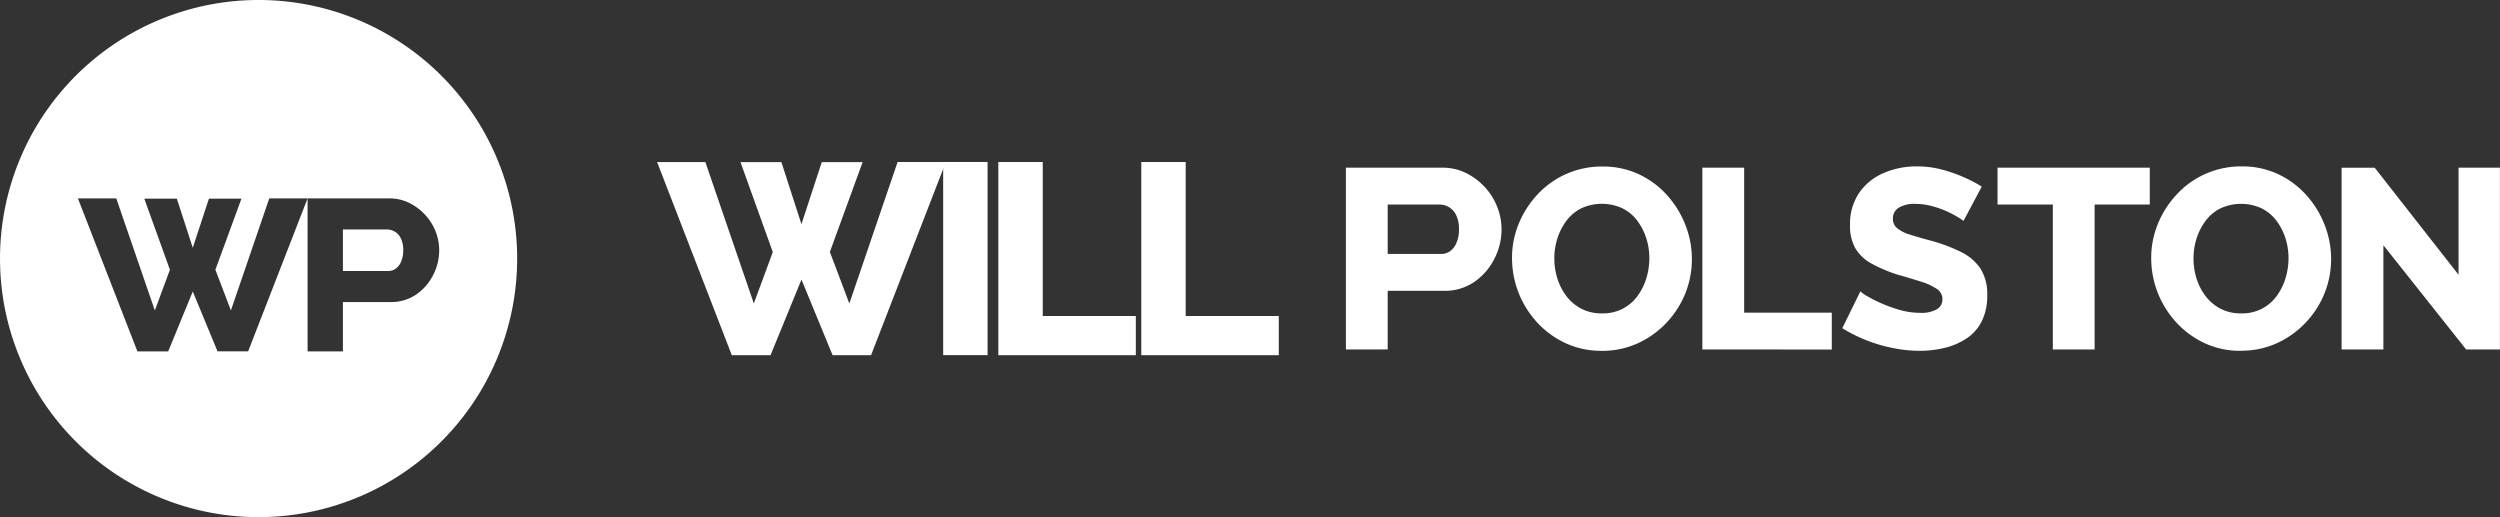
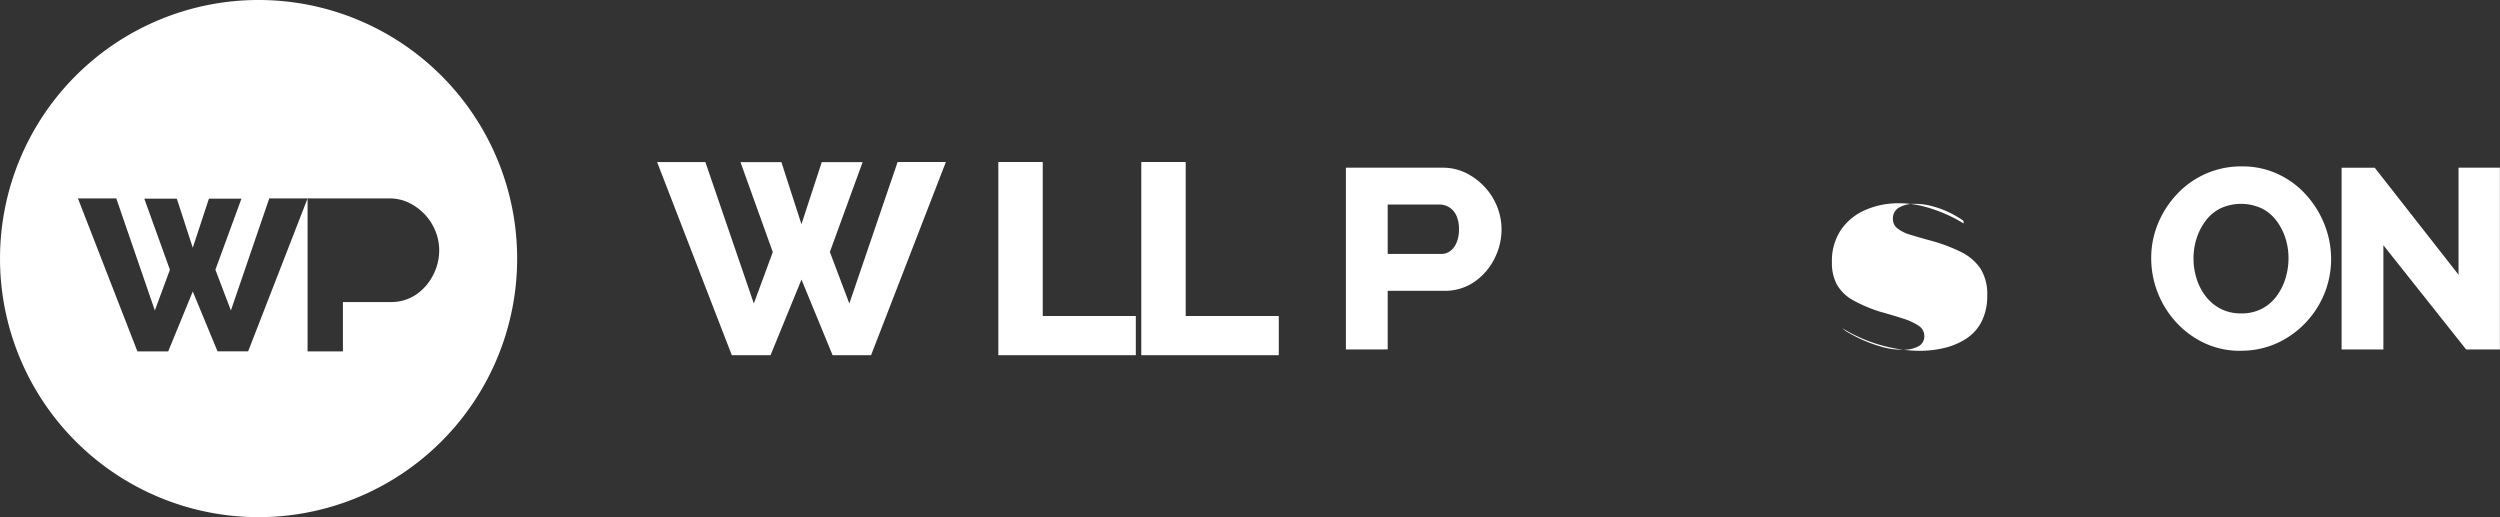
<svg xmlns="http://www.w3.org/2000/svg" width="145.029" height="30" viewBox="0 0 145.029 30">
  <rect x="0" y="0" width="145.029" height="30" fill="#333333" stroke="none" />
  <defs>
    <clipPath id="clip-path">
      <rect id="Rectangle_583" data-name="Rectangle 583" width="145.029" height="30" fill="#fff" />
    </clipPath>
  </defs>
  <g id="wp-logo" transform="translate(0 -0.001)">
    <path id="Path_31957" data-name="Path 31957" d="M118.126,28.7H120.5l1.162,3.6,1.178-3.6h2.371l-1.9,5.208L124.44,36.9l2.8-8.208h2.8L125.7,39.9h-2.23l-1.806-4.388L119.869,39.9h-2.246l-4.335-11.207h2.8L118.9,36.9l1.1-2.984Z" transform="translate(-75.169 -19.292)" fill="#fff" />
-     <rect id="Rectangle_582" data-name="Rectangle 582" width="2.576" height="11.206" transform="translate(54.715 9.397)" fill="#fff" />
    <path id="Path_31958" data-name="Path 31958" d="M171.392,39.9V28.69h2.576v8.933h5.4V39.9Z" transform="translate(-113.477 -19.292)" fill="#fff" />
    <path id="Path_31959" data-name="Path 31959" d="M195.933,39.9V28.69h2.576v8.933h5.4V39.9Z" transform="translate(-129.725 -19.292)" fill="#fff" />
    <g id="Group_3" data-name="Group 3" transform="translate(0 0.001)">
      <g id="Group_2" data-name="Group 2" clip-path="url(#clip-path)">
-         <path id="Path_31960" data-name="Path 31960" d="M261.151,33.816A3.809,3.809,0,0,0,261.336,35a3.277,3.277,0,0,0,.532,1.017,2.6,2.6,0,0,0,.857.713,2.556,2.556,0,0,0,1.2.268,2.512,2.512,0,0,0,1.2-.275,2.482,2.482,0,0,0,.857-.743,3.409,3.409,0,0,0,.51-1.032,4.011,4.011,0,0,0,.17-1.159,3.754,3.754,0,0,0-.185-1.174,3.418,3.418,0,0,0-.532-1.017,2.4,2.4,0,0,0-.864-.705,2.854,2.854,0,0,0-2.38.015,2.44,2.44,0,0,0-.857.728,3.466,3.466,0,0,0-.518,1.017,3.83,3.83,0,0,0-.177,1.166m2.734,5.347a4.839,4.839,0,0,1-2.106-.453,5.241,5.241,0,0,1-1.648-1.218,5.512,5.512,0,0,1-1.433-3.706,5.2,5.2,0,0,1,.392-2,5.559,5.559,0,0,1,1.094-1.7,5.071,5.071,0,0,1,3.761-1.611,4.871,4.871,0,0,1,2.121.453,5.088,5.088,0,0,1,1.64,1.225,5.632,5.632,0,0,1,1.057,1.73,5.4,5.4,0,0,1,.369,1.953,5.311,5.311,0,0,1-.384,2.005,5.405,5.405,0,0,1-1.094,1.7,5.318,5.318,0,0,1-1.662,1.188,4.976,4.976,0,0,1-2.106.438" transform="translate(-170.981 -18.817)" fill="#fff" />
-         <path id="Path_31961" data-name="Path 31961" d="M291.257,39.234V28.69h2.424V37.1h5.084v2.139Z" transform="translate(-192.5 -18.962)" fill="#fff" />
-         <path id="Path_31962" data-name="Path 31962" d="M322.22,31.634a2.817,2.817,0,0,0-.318-.215,5.8,5.8,0,0,0-.665-.349,5.546,5.546,0,0,0-.865-.3,3.673,3.673,0,0,0-.946-.126,1.762,1.762,0,0,0-.961.221.724.724,0,0,0-.339.648.68.68,0,0,0,.259.552,2.225,2.225,0,0,0,.746.368q.488.155,1.2.346a9.527,9.527,0,0,1,1.744.655,2.889,2.889,0,0,1,1.13.964,2.777,2.777,0,0,1,.392,1.561,3.273,3.273,0,0,1-.318,1.495,2.574,2.574,0,0,1-.887,1,3.976,3.976,0,0,1-1.271.545,6.182,6.182,0,0,1-1.456.169A7.914,7.914,0,0,1,318.089,39a8.9,8.9,0,0,1-2.9-1.143l1.05-2.139a1.82,1.82,0,0,0,.4.282,7.939,7.939,0,0,0,.805.408,8.077,8.077,0,0,0,1.072.386,4.224,4.224,0,0,0,1.182.171,1.815,1.815,0,0,0,.983-.21.651.651,0,0,0,.317-.571.707.707,0,0,0-.332-.612,3.53,3.53,0,0,0-.9-.413q-.569-.185-1.308-.391a8.345,8.345,0,0,1-1.589-.671,2.427,2.427,0,0,1-.931-.892,2.609,2.609,0,0,1-.3-1.313,3.229,3.229,0,0,1,.525-1.881,3.284,3.284,0,0,1,1.411-1.15,4.749,4.749,0,0,1,1.936-.391,5.644,5.644,0,0,1,1.434.178,8.582,8.582,0,0,1,1.286.446,7.845,7.845,0,0,1,1.049.549Z" transform="translate(-208.315 -18.817)" fill="#fff" />
-         <path id="Path_31963" data-name="Path 31963" d="M350.6,30.828H347.4v8.406h-2.424V30.828h-3.207V28.689H350.6Z" transform="translate(-225.888 -18.961)" fill="#fff" />
+         <path id="Path_31962" data-name="Path 31962" d="M322.22,31.634a2.817,2.817,0,0,0-.318-.215,5.8,5.8,0,0,0-.665-.349,5.546,5.546,0,0,0-.865-.3,3.673,3.673,0,0,0-.946-.126,1.762,1.762,0,0,0-.961.221.724.724,0,0,0-.339.648.68.68,0,0,0,.259.552,2.225,2.225,0,0,0,.746.368q.488.155,1.2.346a9.527,9.527,0,0,1,1.744.655,2.889,2.889,0,0,1,1.13.964,2.777,2.777,0,0,1,.392,1.561,3.273,3.273,0,0,1-.318,1.495,2.574,2.574,0,0,1-.887,1,3.976,3.976,0,0,1-1.271.545,6.182,6.182,0,0,1-1.456.169A7.914,7.914,0,0,1,318.089,39a8.9,8.9,0,0,1-2.9-1.143a1.82,1.82,0,0,0,.4.282,7.939,7.939,0,0,0,.805.408,8.077,8.077,0,0,0,1.072.386,4.224,4.224,0,0,0,1.182.171,1.815,1.815,0,0,0,.983-.21.651.651,0,0,0,.317-.571.707.707,0,0,0-.332-.612,3.53,3.53,0,0,0-.9-.413q-.569-.185-1.308-.391a8.345,8.345,0,0,1-1.589-.671,2.427,2.427,0,0,1-.931-.892,2.609,2.609,0,0,1-.3-1.313,3.229,3.229,0,0,1,.525-1.881,3.284,3.284,0,0,1,1.411-1.15,4.749,4.749,0,0,1,1.936-.391,5.644,5.644,0,0,1,1.434.178,8.582,8.582,0,0,1,1.286.446,7.845,7.845,0,0,1,1.049.549Z" transform="translate(-208.315 -18.817)" fill="#fff" />
        <path id="Path_31964" data-name="Path 31964" d="M370.505,33.816A3.808,3.808,0,0,0,370.69,35a3.262,3.262,0,0,0,.532,1.017,2.594,2.594,0,0,0,.857.713,2.556,2.556,0,0,0,1.2.268,2.512,2.512,0,0,0,1.2-.275,2.482,2.482,0,0,0,.857-.743,3.409,3.409,0,0,0,.51-1.032,4.009,4.009,0,0,0,.17-1.159,3.755,3.755,0,0,0-.185-1.174A3.418,3.418,0,0,0,375.3,31.6a2.4,2.4,0,0,0-.864-.705,2.854,2.854,0,0,0-2.38.015,2.44,2.44,0,0,0-.857.728,3.465,3.465,0,0,0-.518,1.017,3.828,3.828,0,0,0-.177,1.166m2.735,5.347a4.839,4.839,0,0,1-2.107-.453,5.241,5.241,0,0,1-1.648-1.218,5.511,5.511,0,0,1-1.433-3.706,5.2,5.2,0,0,1,.392-2,5.565,5.565,0,0,1,1.094-1.7A5.071,5.071,0,0,1,373.3,28.47a4.872,4.872,0,0,1,2.121.453,5.088,5.088,0,0,1,1.64,1.225,5.633,5.633,0,0,1,1.057,1.73,5.4,5.4,0,0,1,.369,1.953,5.311,5.311,0,0,1-.384,2.005,5.4,5.4,0,0,1-1.094,1.7,5.324,5.324,0,0,1-1.662,1.188,4.976,4.976,0,0,1-2.106.438" transform="translate(-243.256 -18.817)" fill="#fff" />
        <path id="Path_31965" data-name="Path 31965" d="M407.4,28.689V34.9l-4.863-6.208h-1.921V39.234h2.424V33.189l4.8,6.045H409.8V28.689Z" transform="translate(-264.776 -18.962)" fill="#fff" />
        <path id="Path_31966" data-name="Path 31966" d="M232.7,33.695h3.1a.885.885,0,0,0,.51-.156,1.121,1.121,0,0,0,.377-.483,1.9,1.9,0,0,0,.148-.787,1.82,1.82,0,0,0-.162-.824,1.093,1.093,0,0,0-.421-.468,1.071,1.071,0,0,0-.54-.149H232.7Zm-2.424,5.54V28.69h5.6a3.025,3.025,0,0,1,1.375.312,3.76,3.76,0,0,1,1.086.817,3.648,3.648,0,0,1,.717,1.144,3.538,3.538,0,0,1,.251,1.306,3.723,3.723,0,0,1-.421,1.715,3.554,3.554,0,0,1-1.167,1.337,3.02,3.02,0,0,1-1.752.512H232.7v3.4Z" transform="translate(-152.198 -18.962)" fill="#fff" />
-         <path id="Path_31967" data-name="Path 31967" d="M61.673,39.381a.909.909,0,0,0-.456-.125H58.668v2.412h2.624a.754.754,0,0,0,.432-.132.948.948,0,0,0,.318-.406,1.591,1.591,0,0,0,.125-.662,1.524,1.524,0,0,0-.137-.694.92.92,0,0,0-.356-.394" transform="translate(-38.775 -25.946)" fill="#fff" />
        <path id="Path_31968" data-name="Path 31968" d="M15,0A15,15,0,1,0,30,15,15,15,0,0,0,15,0M25.121,15.966a3,3,0,0,1-.987,1.125,2.56,2.56,0,0,1-1.481.431H19.892v2.862h-2.05V11.511l-3.449,8.872H12.618L11.182,16.91,9.757,20.384H7.97L4.52,11.511H6.745l2.237,6.5.874-2.362L8.37,11.524h1.887l.925,2.849.937-2.849h1.887l-1.512,4.124.9,2.362,2.225-6.5h6.96a2.564,2.564,0,0,1,1.163.262,3.189,3.189,0,0,1,.918.687,3.068,3.068,0,0,1,.606.962,2.971,2.971,0,0,1,.212,1.1,3.117,3.117,0,0,1-.356,1.443" transform="translate(0.001 0)" fill="#fff" />
      </g>
    </g>
  </g>
</svg>